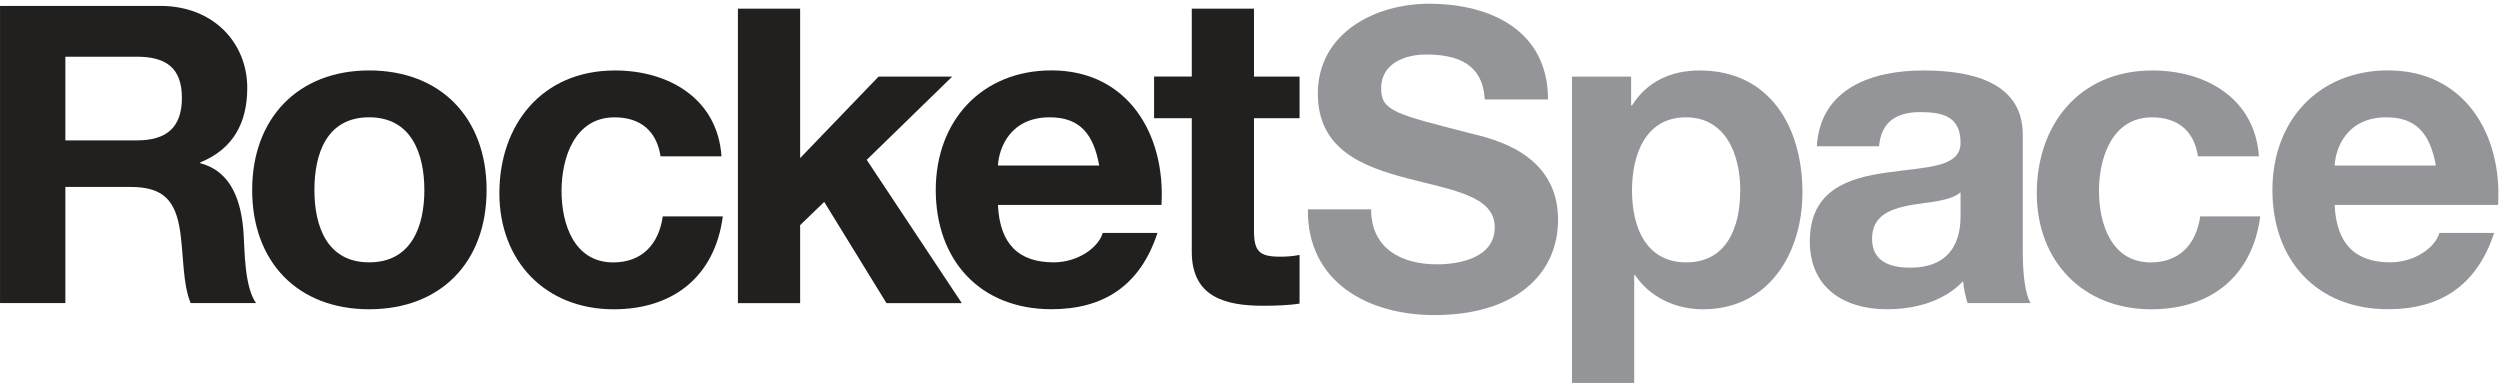
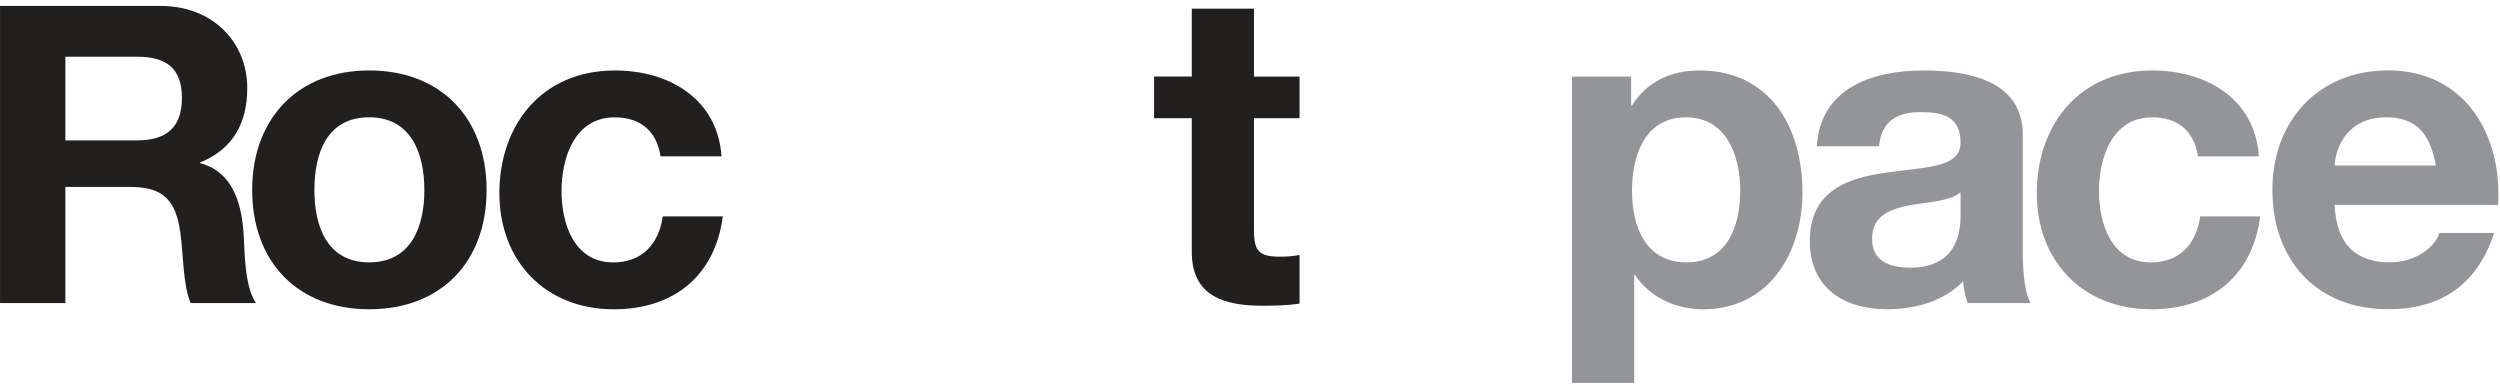
<svg xmlns="http://www.w3.org/2000/svg" width="211" height="33" viewBox="0 0 211 33" fill="none">
  <g clip-path="url(#clip0_1790_2645)">
-     <path d="M115.722 17.673C115.722 21.009 118.322 22.31 121.273 22.31C123.207 22.31 126.158 21.748 126.158 19.182C126.158 16.476 122.397 16.02 118.71 15.034C114.986 14.05 111.226 12.611 111.226 7.904C111.226 2.775 116.074 0.315 120.607 0.315C125.843 0.315 130.654 2.6 130.654 8.396H125.315C125.14 5.374 122.996 4.601 120.363 4.601C118.606 4.601 116.568 5.338 116.568 7.446C116.568 9.379 117.763 9.624 124.053 11.24C125.882 11.698 131.5 12.856 131.5 18.547C131.5 23.151 127.88 26.593 121.065 26.593C115.515 26.593 110.315 23.85 110.385 17.667H115.725L115.722 17.673Z" fill="#939598" />
    <path d="M132.676 6.464H137.668V8.904H137.741C139 6.869 141.071 5.947 143.438 5.947C149.429 5.947 152.127 10.793 152.127 16.228C152.127 21.332 149.317 26.104 143.733 26.104C141.439 26.104 139.258 25.103 137.999 23.218H137.926V32.318H132.674V6.464H132.676ZM146.878 16.079C146.878 13.046 145.658 9.902 142.291 9.902C138.924 9.902 137.741 12.973 137.741 16.079C137.741 19.185 138.924 22.144 142.327 22.144C145.731 22.144 146.875 19.185 146.875 16.079" fill="#939598" />
    <path d="M153.341 12.344C153.636 7.426 158.037 5.947 162.329 5.947C166.137 5.947 170.724 6.799 170.724 11.383V21.329C170.724 23.066 170.909 24.805 171.387 25.581H166.061C165.876 24.988 165.729 24.361 165.69 23.732C164.026 25.472 161.584 26.101 159.257 26.101C155.632 26.101 152.748 24.288 152.748 20.368C152.748 16.043 156.003 15.008 159.257 14.564C162.475 14.084 165.471 14.193 165.471 12.052C165.471 9.795 163.917 9.463 162.067 9.463C160.069 9.463 158.776 10.275 158.591 12.347H153.338L153.341 12.344ZM165.471 16.228C164.583 17.004 162.734 17.04 161.106 17.338C159.479 17.672 158.001 18.226 158.001 20.149C158.001 22.071 159.518 22.591 161.219 22.591C165.322 22.591 165.471 19.336 165.471 18.19V16.231V16.228Z" fill="#939598" />
    <path d="M185.512 13.195C185.181 11.051 183.812 9.904 181.628 9.904C178.264 9.904 177.154 13.308 177.154 16.118C177.154 18.929 178.228 22.147 181.519 22.147C183.961 22.147 185.366 20.595 185.698 18.263H190.765C190.099 23.33 186.586 26.104 181.558 26.104C175.788 26.104 171.904 22.034 171.904 16.304C171.904 10.573 175.454 5.947 181.668 5.947C186.179 5.947 190.321 8.314 190.653 13.195H185.512Z" fill="#939598" />
    <path d="M197.044 17.299C197.193 20.626 198.82 22.141 201.74 22.141C203.848 22.141 205.548 20.848 205.883 19.662H210.503C209.025 24.173 205.883 26.098 201.554 26.098C195.526 26.098 191.791 21.956 191.791 16.037C191.791 10.118 195.748 5.941 201.554 5.941C208.063 5.941 211.206 11.416 210.837 17.296H197.044V17.299ZM205.587 13.971C205.107 11.309 203.96 9.901 201.408 9.901C198.078 9.901 197.12 12.49 197.044 13.971H205.587Z" fill="#939598" />
    <path d="M0.002 0.498H13.526C18.023 0.498 20.869 3.626 20.869 7.42C20.869 10.371 19.675 12.583 16.901 13.707V13.777C19.608 14.48 20.378 17.116 20.555 19.643C20.662 21.225 20.625 24.176 21.609 25.581H16.092C15.426 23.999 15.493 21.577 15.212 19.573C14.827 16.936 13.807 15.779 11.03 15.779H5.516V25.581H0.002V0.498ZM5.516 11.847H11.559C14.018 11.847 15.353 10.793 15.353 8.263C15.353 5.734 14.018 4.787 11.559 4.787H5.516V11.847Z" fill="#221F1F" />
    <path d="M31.156 5.945C37.185 5.945 41.069 9.939 41.069 16.041C41.069 22.142 37.185 26.102 31.156 26.102C25.128 26.102 21.283 22.108 21.283 16.041C21.283 9.973 25.164 5.945 31.156 5.945ZM31.156 22.142C34.745 22.142 35.816 19.073 35.816 16.041C35.816 13.008 34.742 9.9 31.156 9.9C27.57 9.9 26.536 12.969 26.536 16.041C26.536 19.112 27.61 22.142 31.156 22.142Z" fill="#221F1F" />
    <path d="M55.752 13.195C55.42 11.051 54.051 9.904 51.868 9.904C48.504 9.904 47.394 13.308 47.394 16.118C47.394 18.929 48.467 22.147 51.758 22.147C54.2 22.147 55.606 20.595 55.937 18.263H61.005C60.339 23.33 56.825 26.104 51.797 26.104C46.028 26.104 42.147 22.034 42.147 16.304C42.147 10.573 45.696 5.947 51.91 5.947C56.421 5.947 60.563 8.314 60.895 13.195H55.755H55.752Z" fill="#221F1F" />
-     <path d="M84.228 17.299C84.377 20.626 86.005 22.141 88.925 22.141C91.032 22.141 92.733 20.848 93.067 19.662H97.69C96.212 24.173 93.067 26.098 88.742 26.098C82.714 26.098 78.978 21.956 78.978 16.037C78.978 10.118 82.936 5.941 88.742 5.941C95.251 5.941 98.393 11.416 98.025 17.296H84.231L84.228 17.299ZM92.772 13.971C92.292 11.309 91.145 9.901 88.593 9.901C85.266 9.901 84.304 12.49 84.228 13.971H92.772Z" fill="#221F1F" />
    <path d="M105.836 6.465H109.683V9.978H105.836V19.446C105.836 21.22 106.28 21.664 108.056 21.664C108.61 21.664 109.129 21.627 109.683 21.515V25.621C108.795 25.77 107.648 25.806 106.614 25.806C103.399 25.806 100.586 25.064 100.586 21.256V9.975H97.404V6.462H100.586V0.731H105.836V6.465Z" fill="#221F1F" />
-     <path d="M80.365 6.465H74.151L67.532 13.342V0.731H62.279V25.584H67.532V19L69.564 17.041L74.817 25.584H81.177L73.15 13.491L80.365 6.465Z" fill="#221F1F" />
  </g>
  <defs>
    <clipPath id="clip0_1790_2645">
      <rect width="210.876" height="32" fill="white" transform="translate(0 0.318)" />
    </clipPath>
  </defs>
</svg>